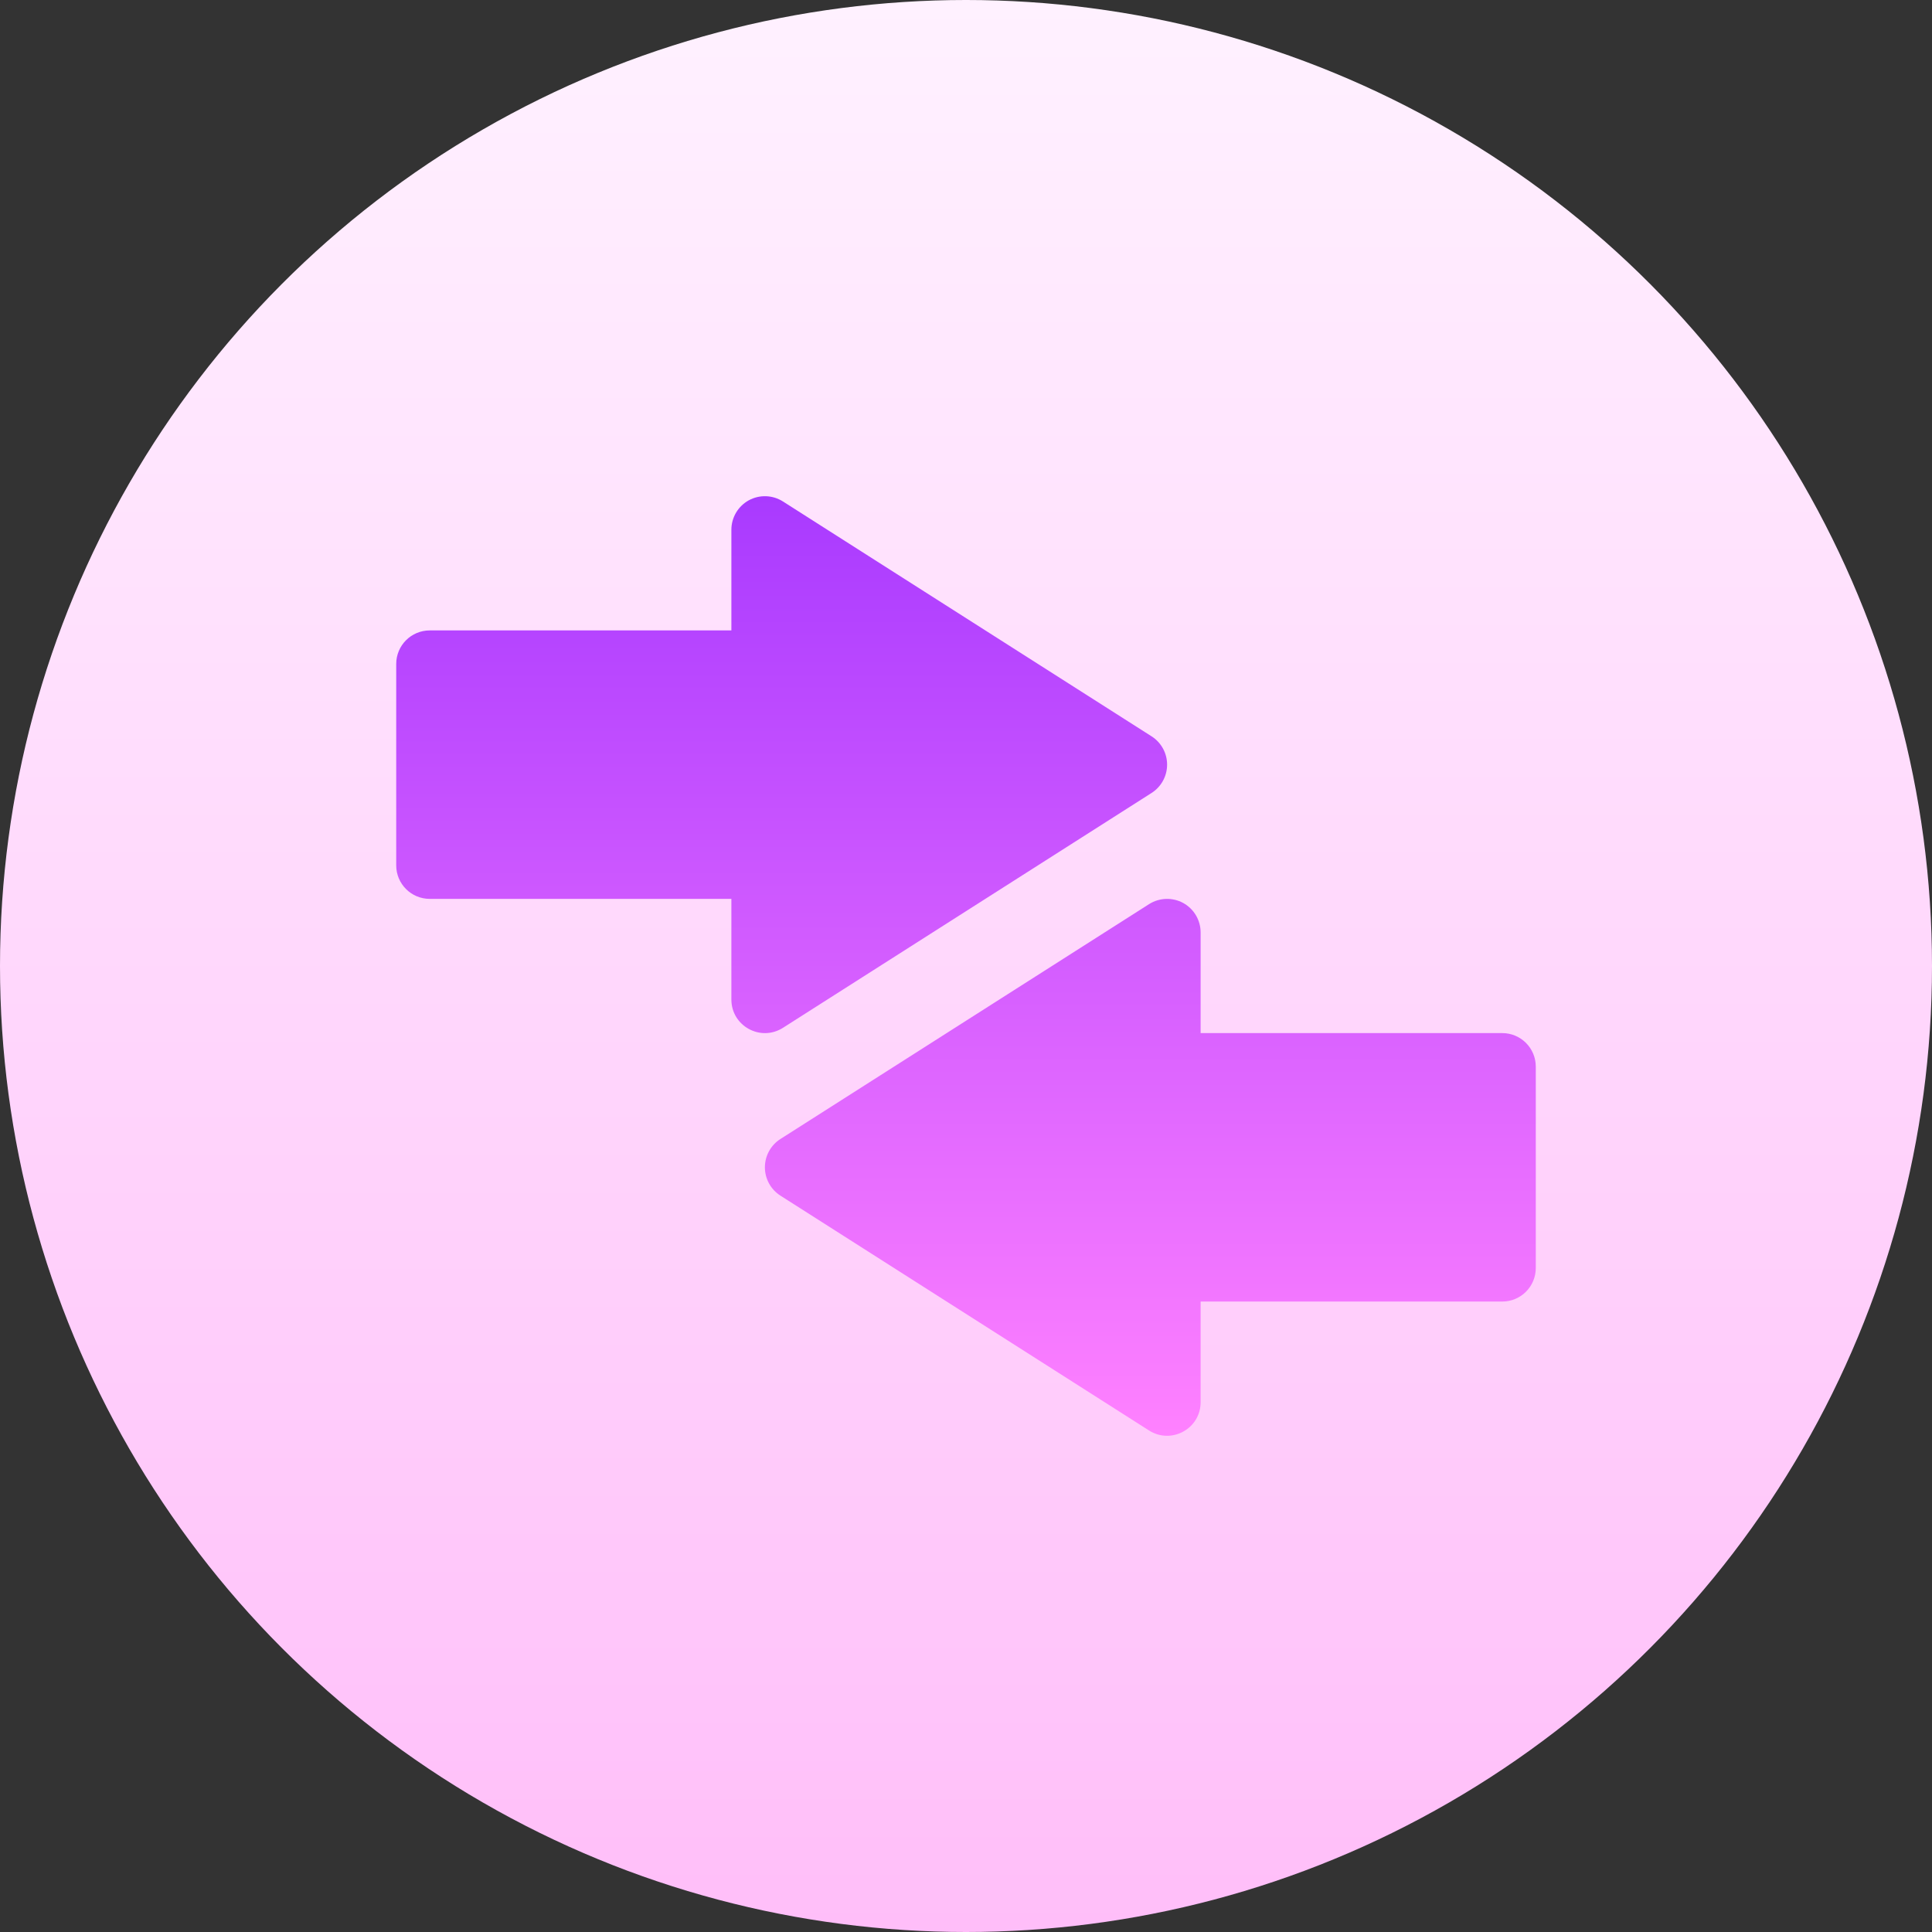
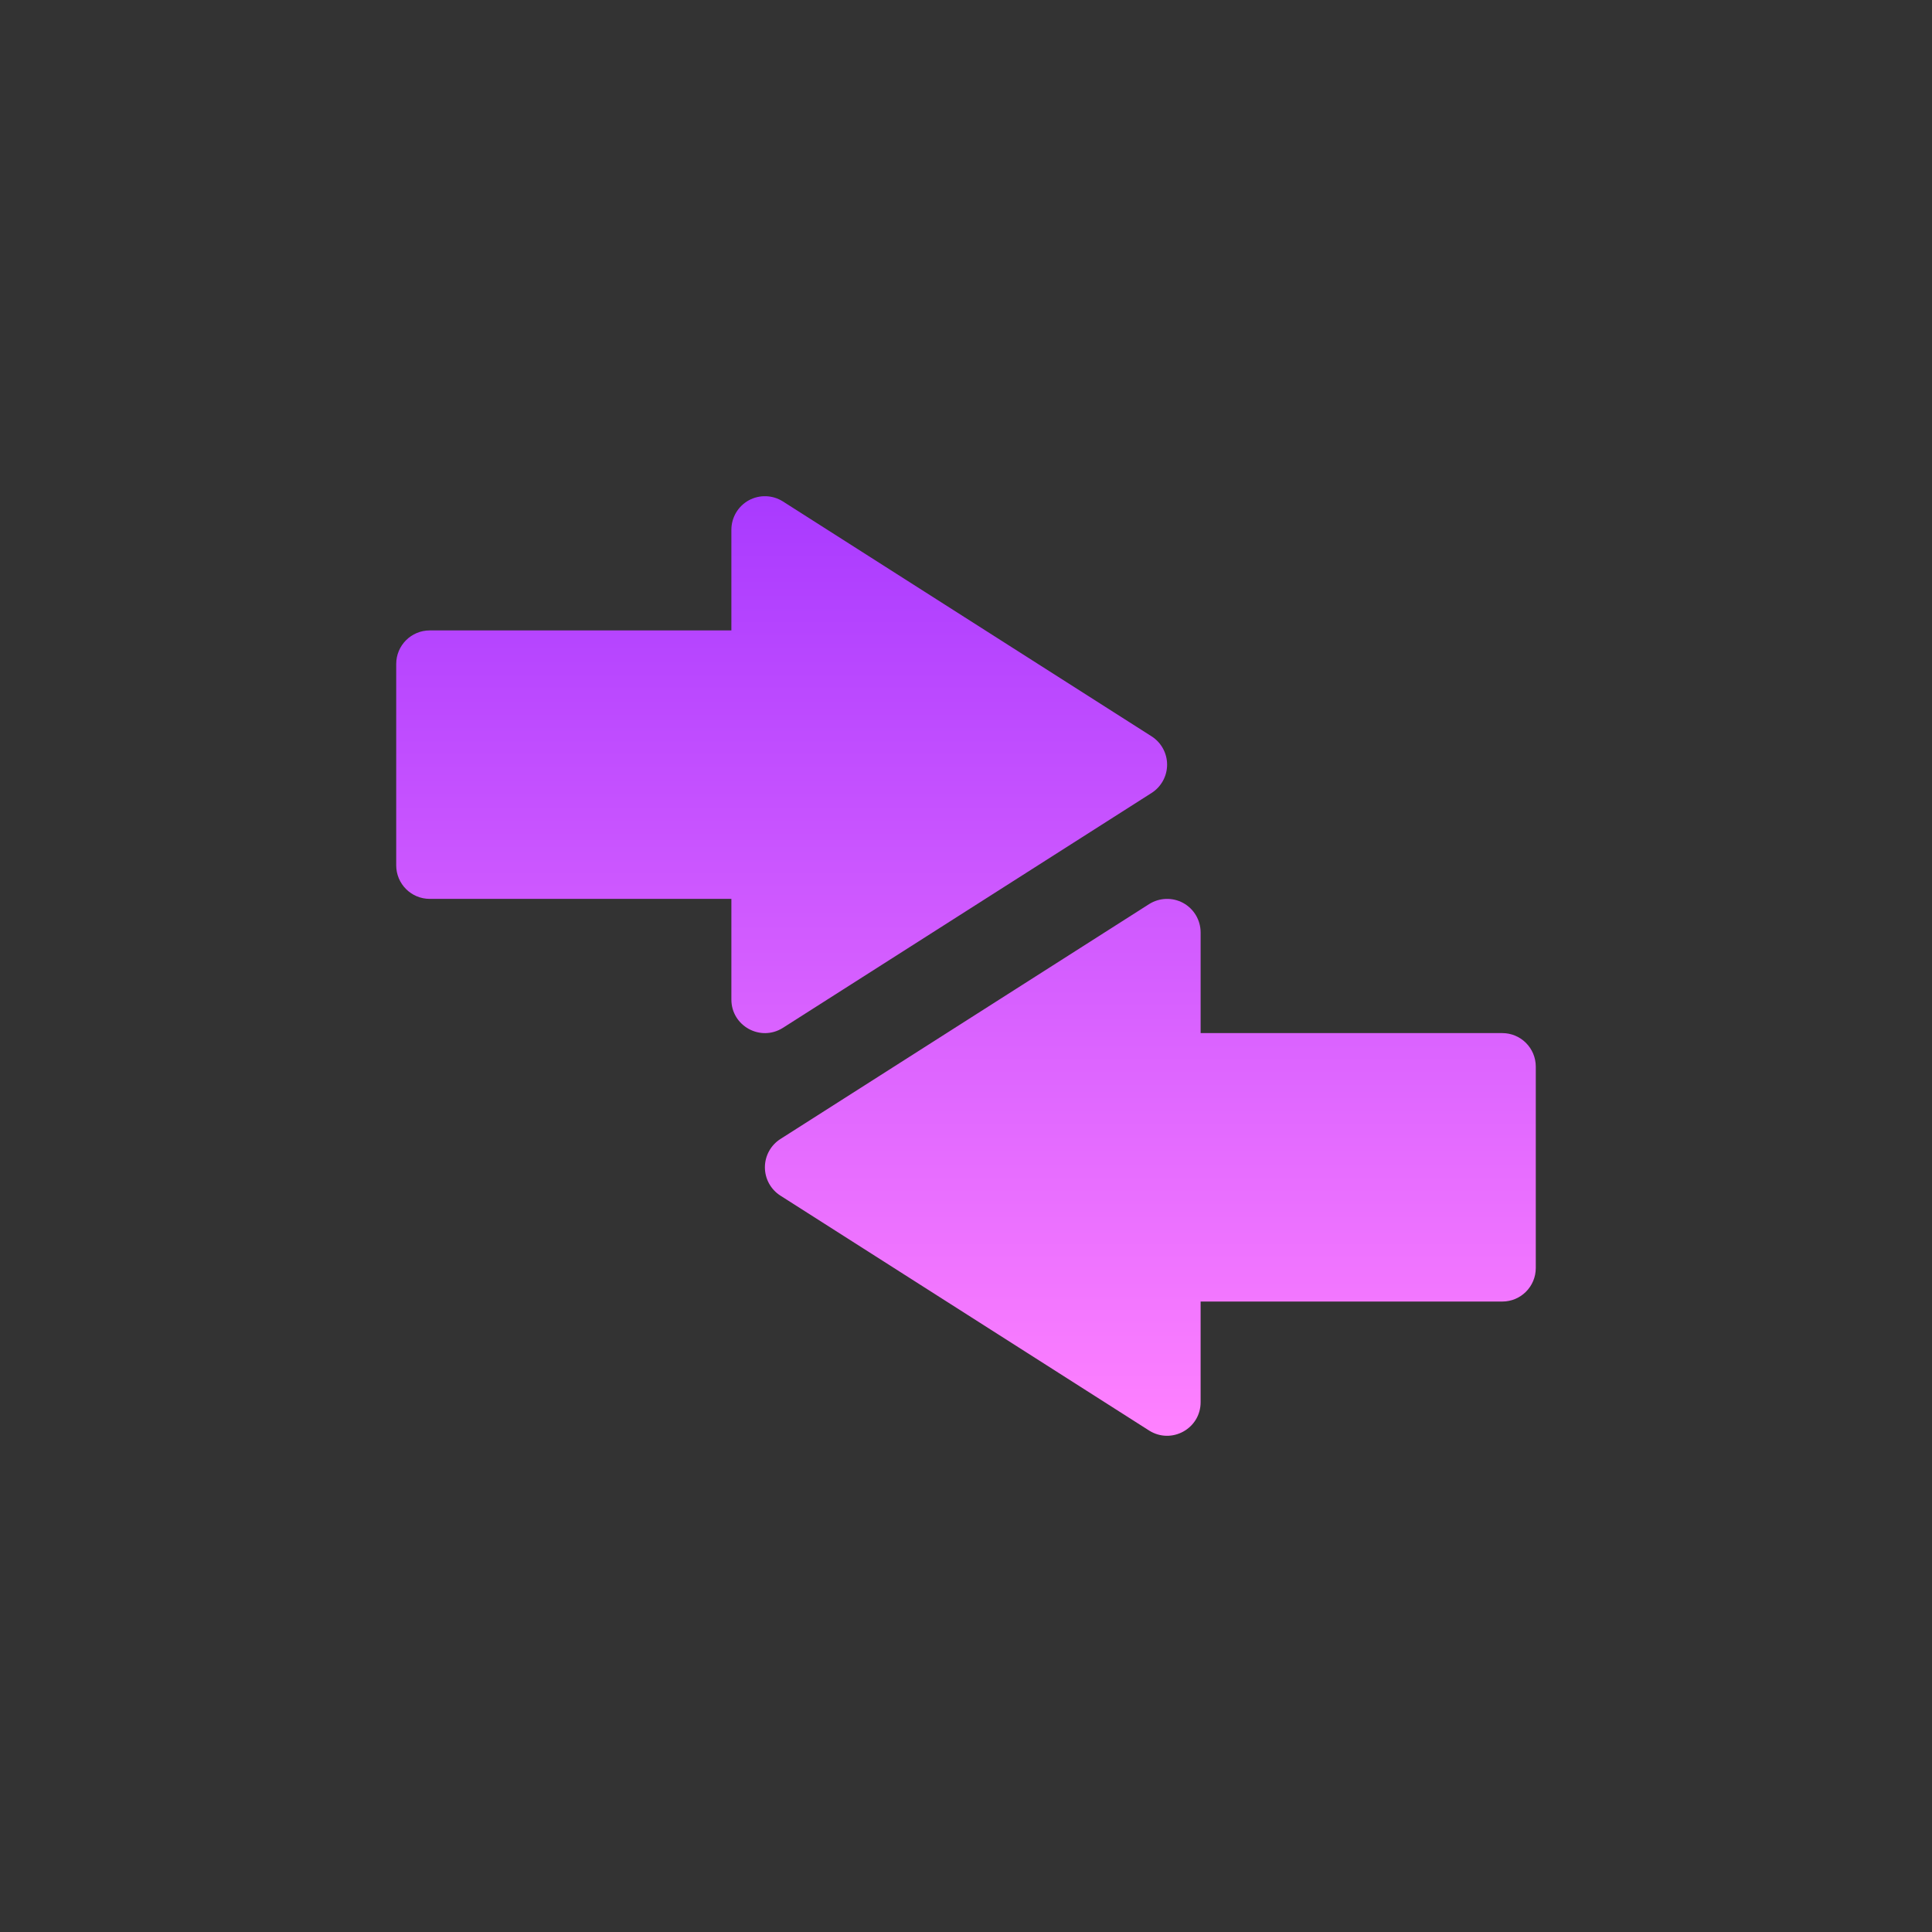
<svg xmlns="http://www.w3.org/2000/svg" id="Capa_1" enable-background="new 0 0 512 512" height="512" viewBox="0 0 512 512" width="512">
  <rect x="0" y="0" width="512" height="512" fill="#333333" stroke="none" />
  <linearGradient id="SVGID_1_" gradientUnits="userSpaceOnUse" x1="256" x2="256" y1="512" y2="0">
    <stop offset="0" stop-color="#ffbef9" />
    <stop offset="1" stop-color="#fff1ff" />
  </linearGradient>
  <linearGradient id="SVGID_2_" gradientUnits="userSpaceOnUse" x1="256" x2="256" y1="380.5" y2="131.5">
    <stop offset="0" stop-color="#ff81ff" />
    <stop offset="1" stop-color="#a93aff" />
  </linearGradient>
  <g>
    <g>
-       <circle cx="256" cy="256" fill="url(#SVGID_1_)" r="256" />
-     </g>
+       </g>
    <g>
      <g id="Traffic_building_2_">
        <g>
          <g>
            <g>
              <path d="m207.477 272.392 97.706-62.25c2.559-1.633 4.112-4.464 4.112-7.503s-1.553-5.871-4.112-7.503l-97.706-62.25c-2.741-1.737-6.193-1.85-9.047-.295-2.836 1.563-4.606 4.551-4.606 7.799v26.678h-79.941c-4.91 0-8.882 3.977-8.882 8.893v53.357c0 4.915 3.973 8.893 8.882 8.893h79.941v26.678c0 6.998 7.715 11.254 13.653 7.503zm190.641 1.39h-79.941v-26.678c0-3.248-1.77-6.235-4.606-7.799-2.845-1.554-6.315-1.433-9.047.295l-97.706 62.25c-2.559 1.633-4.112 4.464-4.112 7.503s1.553 5.871 4.112 7.503l97.706 62.25c5.919 3.739 13.653-.477 13.653-7.503v-26.678h79.941c4.91 0 8.882-3.977 8.882-8.893v-53.357c0-4.916-3.973-8.893-8.882-8.893z" fill="url(#SVGID_2_)" />
            </g>
          </g>
        </g>
      </g>
    </g>
  </g>
</svg>